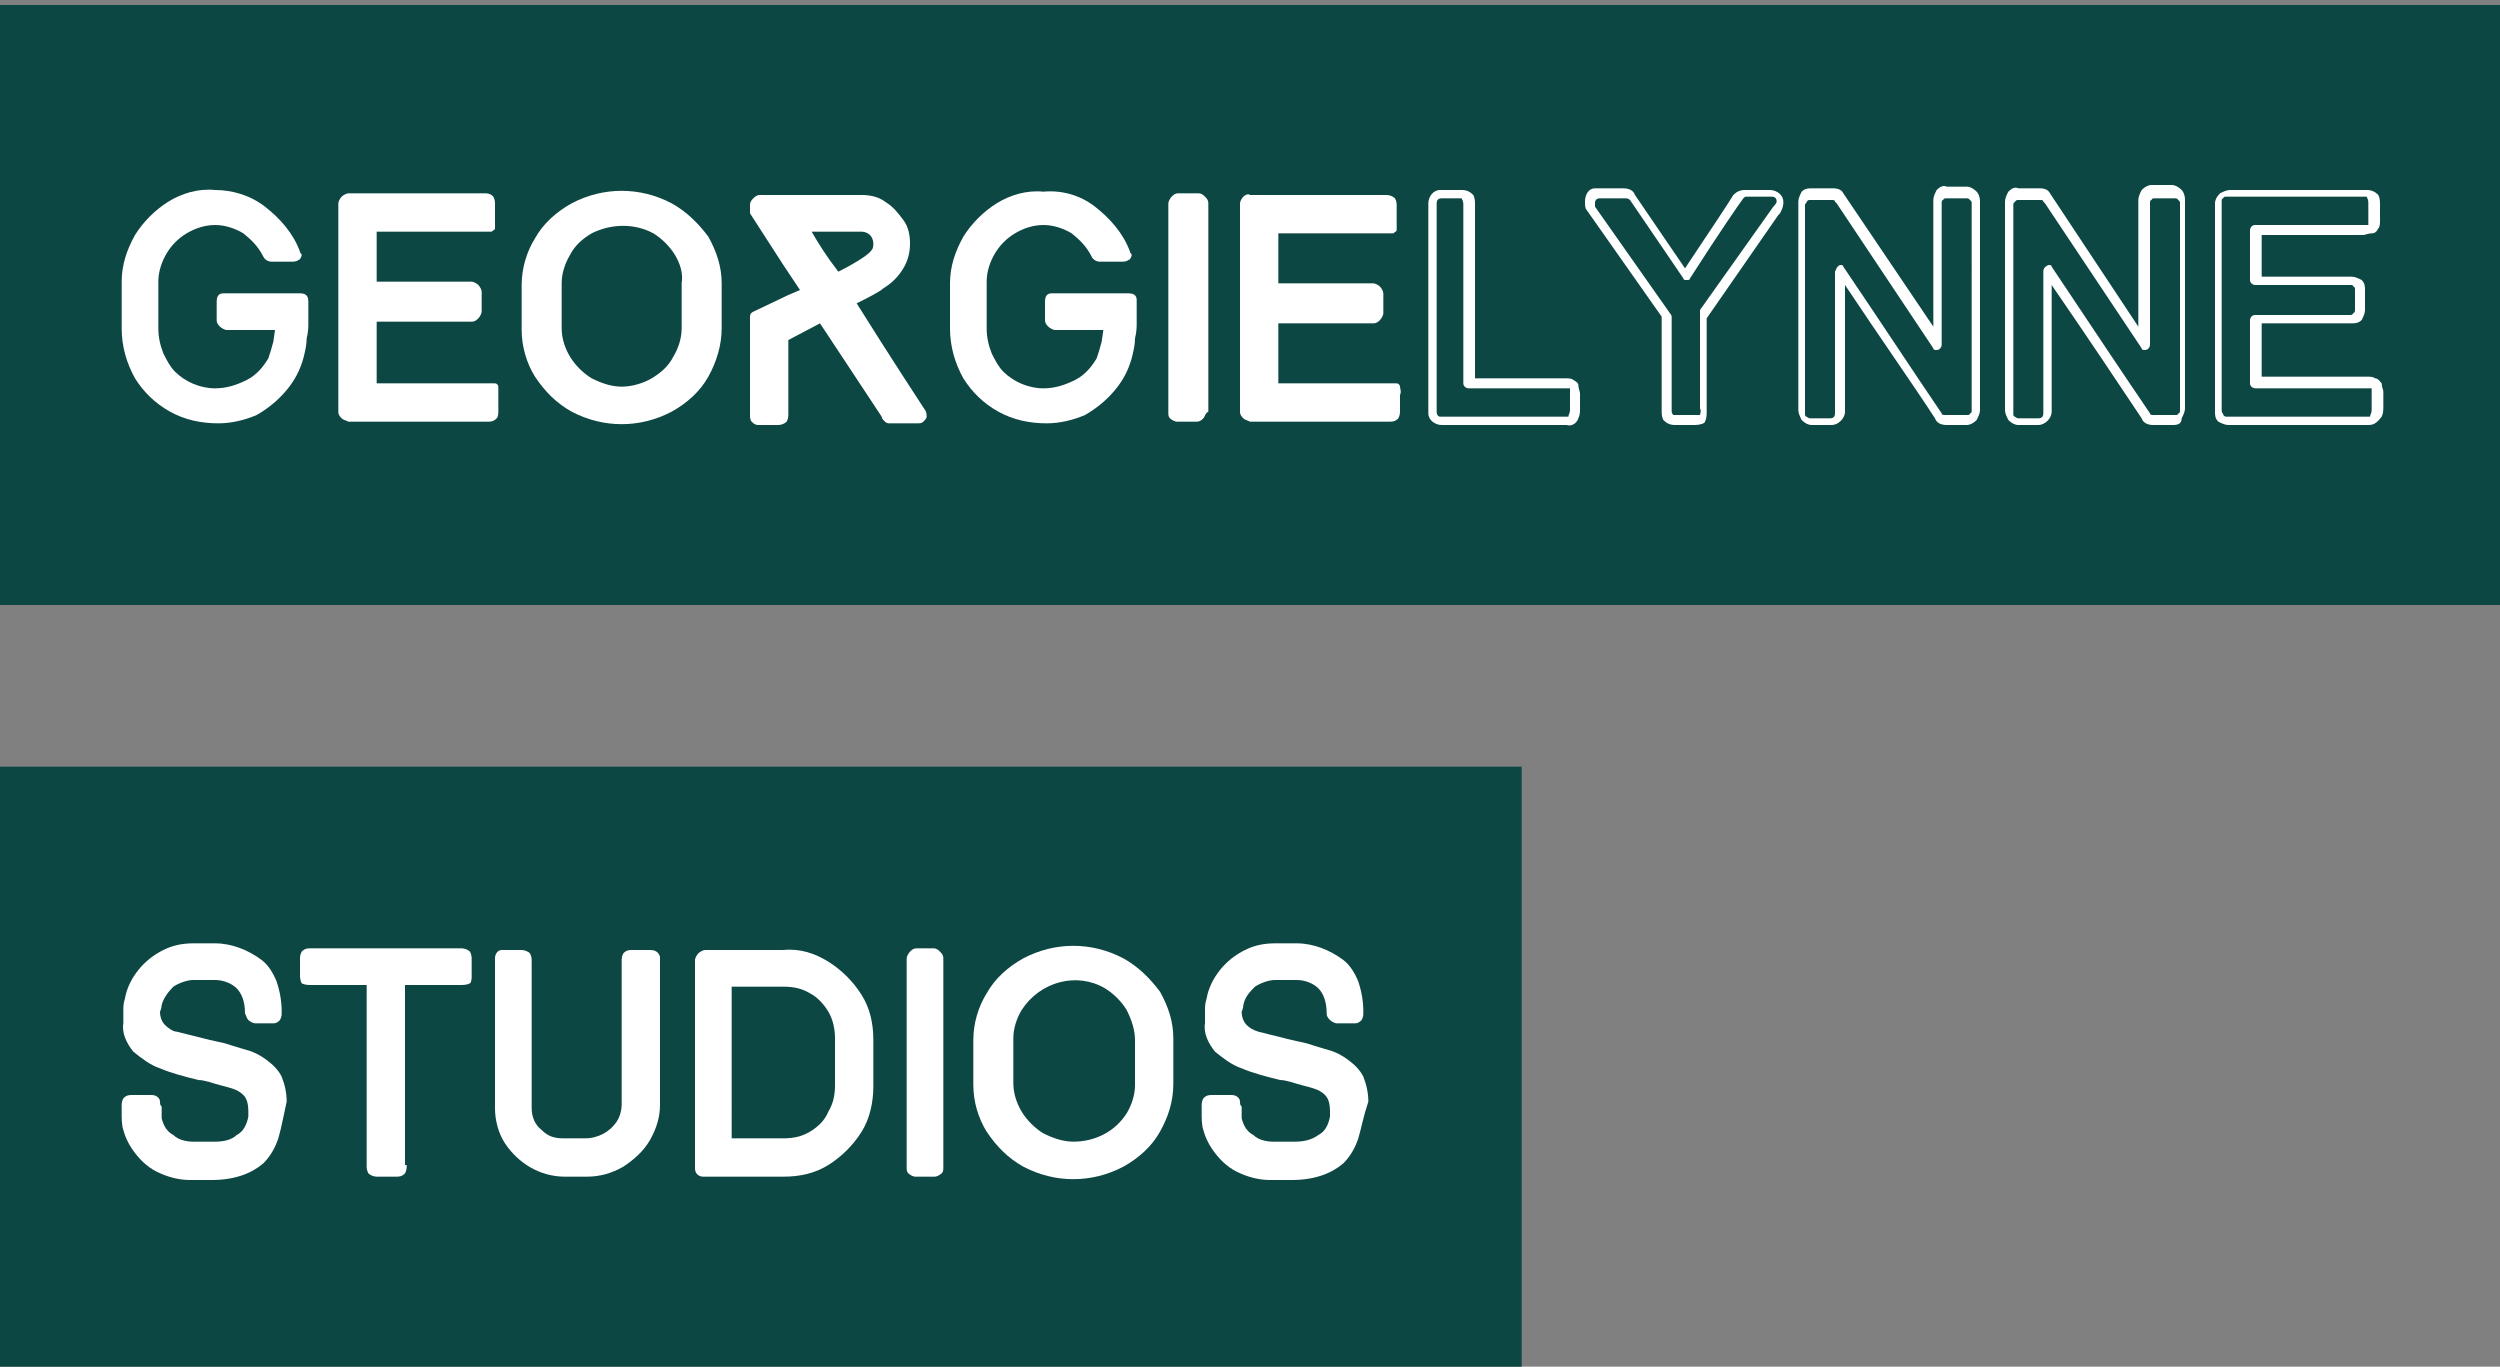
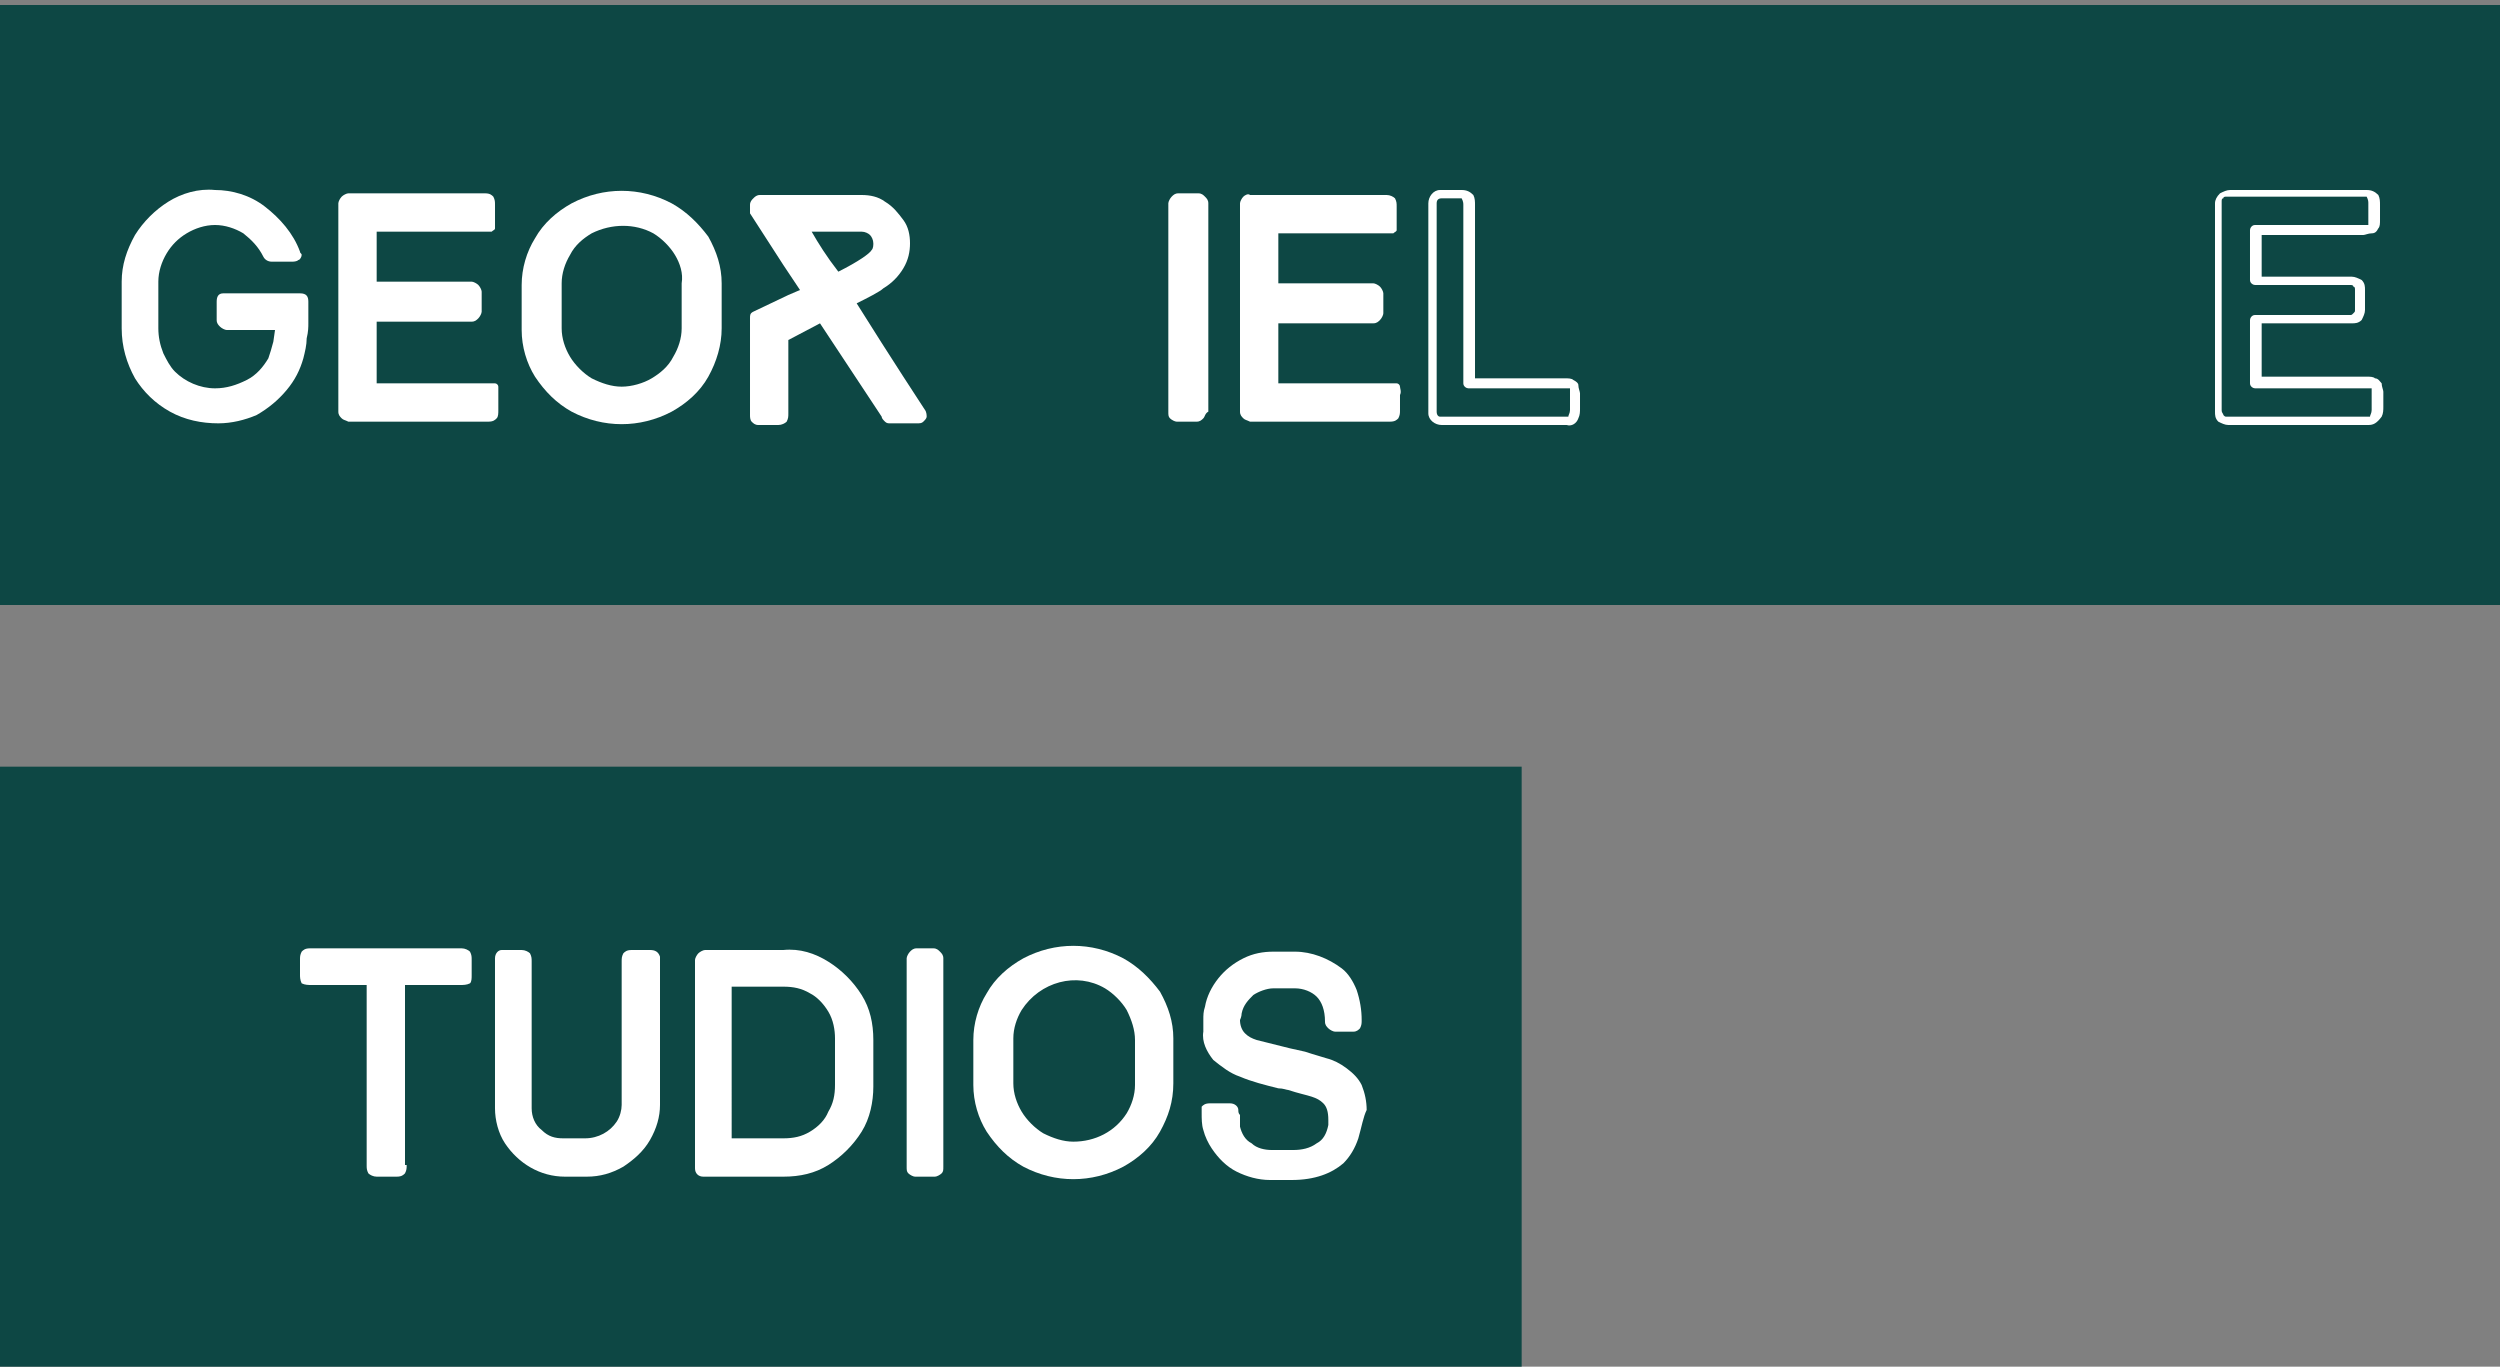
<svg xmlns="http://www.w3.org/2000/svg" id="Layer_1" x="0px" y="0px" viewBox="0 0 150 82" style="enable-background:new 0 0 150 82;" xml:space="preserve">
  <rect x="0" y="0" width="150" height="82" fill="#808080" stroke="none" />
  <style type="text/css">	.st0{fill-rule:evenodd;clip-rule:evenodd;fill:#0D4744;}	.st1{fill:#FFFFFF;}</style>
  <g id="Design">
    <g id="Style-Guide" transform="translate(-465, -883)">
      <g id="Group-2" transform="translate(465, 883)">
        <rect id="Rectangle-Copy" y="46" class="st0" width="91.3" height="36" />
        <rect id="Rectangle-Copy-9" y="0.3" class="st0" width="150" height="36" />
      </g>
    </g>
  </g>
  <g>
    <path class="st1" d="M15.9,12.4c0.9,0.7,1.7,1.6,2.1,2.7c0,0.1,0.1,0.1,0.1,0.2c0,0.1-0.1,0.3-0.2,0.3c-0.1,0.1-0.3,0.1-0.4,0.1  h-1.2c-0.2,0-0.4-0.1-0.5-0.3l0,0c-0.3-0.6-0.7-1-1.2-1.4c-0.5-0.3-1.1-0.5-1.7-0.5c-0.6,0-1.2,0.2-1.7,0.5  c-0.5,0.3-0.9,0.7-1.2,1.2c-0.3,0.5-0.5,1.1-0.5,1.7v2.8c0,0.5,0.1,1,0.3,1.5c0.2,0.4,0.4,0.8,0.7,1.1c0.6,0.6,1.5,1,2.4,1  c0.7,0,1.3-0.2,1.9-0.5c0.6-0.3,1-0.8,1.3-1.3c0.1-0.3,0.2-0.6,0.3-1l0.1-0.7h-2.9c-0.1,0-0.3-0.1-0.4-0.2  c-0.1-0.1-0.2-0.2-0.2-0.4v-1.1c0-0.3,0.1-0.5,0.4-0.5c0,0,0.1,0,0.1,0h4.5c0.4,0,0.5,0.2,0.5,0.5l0,0.6c0,0.2,0,0.4,0,0.7  c0,0.2,0,0.5-0.1,0.9c0,0.4-0.1,0.8-0.2,1.2c-0.2,0.7-0.5,1.3-1,1.9c-0.5,0.6-1.1,1.1-1.8,1.5c-0.7,0.3-1.5,0.5-2.3,0.5  c-1,0-2-0.2-2.9-0.7c-0.9-0.5-1.6-1.2-2.1-2c-0.5-0.9-0.8-1.9-0.8-3v-2.8c0-1,0.3-1.9,0.8-2.8c0.5-0.8,1.2-1.5,2-2  c0.8-0.5,1.8-0.8,2.8-0.7C13.9,11.4,15,11.7,15.9,12.4z" />
    <path class="st1" d="M20.5,25.1c-0.1-0.1-0.2-0.2-0.2-0.4l0-12.5c0-0.1,0.1-0.3,0.2-0.4c0.1-0.1,0.3-0.2,0.4-0.2h8.2  c0.3,0,0.4,0.1,0.5,0.2c0.1,0.2,0.1,0.3,0.1,0.5v0.9c0,0.2,0,0.3,0,0.5c0,0.1-0.1,0.1-0.2,0.2c-0.2,0-0.3,0-0.5,0h-6.4v3h5.7  c0.1,0,0.3,0.1,0.4,0.2c0.1,0.1,0.2,0.3,0.2,0.4v1.2c0,0.1-0.1,0.3-0.2,0.4c-0.1,0.1-0.2,0.2-0.4,0.2h-5.7V23h6.6  c0.2,0,0.3,0,0.5,0c0.1,0,0.2,0.1,0.2,0.2c0,0.1,0,0.3,0,0.5v0.9c0,0.2,0,0.4-0.1,0.5c-0.1,0.1-0.2,0.2-0.5,0.2h-8.4  C20.7,25.2,20.6,25.2,20.5,25.1z" />
    <path class="st1" d="M42.5,22.6c-0.5,0.9-1.3,1.6-2.2,2.1c-1.9,1-4.1,1-6,0c-0.9-0.5-1.6-1.2-2.2-2.1c-0.5-0.8-0.8-1.8-0.8-2.8  v-2.7c0-1,0.3-2,0.8-2.8c0.5-0.9,1.3-1.6,2.2-2.1c1.9-1,4.1-1,6,0c0.9,0.5,1.6,1.2,2.2,2c0.5,0.9,0.8,1.8,0.8,2.8v2.7  C43.3,20.7,43,21.7,42.5,22.6z M40.5,15.3c-0.3-0.5-0.8-1-1.3-1.3c-1.1-0.6-2.5-0.6-3.7,0c-0.5,0.3-1,0.7-1.3,1.3  c-0.3,0.5-0.5,1.1-0.5,1.7v2.7c0,0.6,0.2,1.2,0.5,1.7c0.3,0.5,0.8,1,1.3,1.3c0.6,0.3,1.2,0.5,1.8,0.5c0.6,0,1.3-0.2,1.8-0.5  c0.5-0.3,1-0.7,1.3-1.3c0.3-0.5,0.5-1.1,0.5-1.7v-2.7C41,16.4,40.8,15.8,40.5,15.3z" />
    <path class="st1" d="M55.5,24.6c0,0-2.1-3.2-4.1-6.4c0.6-0.3,1.4-0.7,1.6-0.9c0.5-0.3,0.9-0.7,1.2-1.2c0.3-0.5,0.4-1,0.4-1.5  c0-0.5-0.1-1-0.4-1.4c-0.3-0.4-0.6-0.8-1.1-1.1c-0.4-0.3-0.9-0.4-1.4-0.4h-6.1c-0.2,0-0.3,0.1-0.4,0.2c-0.1,0.1-0.2,0.2-0.2,0.4  v0.5l2,3.1l1,1.5l-0.7,0.3l-2.1,1c-0.2,0.1-0.2,0.2-0.2,0.4l0,5.8c0,0.1,0,0.3,0.1,0.4c0.1,0.1,0.2,0.2,0.4,0.2h1.2  c0.2,0,0.4-0.1,0.5-0.2c0.1-0.2,0.1-0.3,0.1-0.5v-4.4l1.9-1l3.7,5.6c0,0.1,0.1,0.2,0.2,0.3c0.1,0.1,0.2,0.1,0.3,0.1H55  c0.2,0,0.3,0,0.4-0.1c0.1-0.1,0.2-0.2,0.2-0.3C55.6,24.7,55.5,24.6,55.5,24.6z M48.7,13.9h3c0.2,0,0.4,0.1,0.5,0.2  c0.1,0.1,0.2,0.3,0.2,0.5c0,0.1,0,0.3-0.1,0.4v0c-0.1,0.2-0.8,0.7-2,1.3C49.6,15.4,49.1,14.6,48.7,13.9z" />
-     <path class="st1" d="M65.7,12.4c0.9,0.7,1.7,1.6,2.1,2.7c0,0.1,0.1,0.1,0.1,0.2c0,0.1-0.1,0.3-0.2,0.3c-0.1,0.1-0.3,0.1-0.4,0.1H66  c-0.2,0-0.4-0.1-0.5-0.3l0,0c-0.3-0.6-0.7-1-1.2-1.4c-0.5-0.3-1.1-0.5-1.7-0.5c-0.6,0-1.2,0.2-1.7,0.5c-0.5,0.3-0.9,0.7-1.2,1.2  c-0.3,0.5-0.5,1.1-0.5,1.7v2.8c0,0.5,0.1,1,0.3,1.5c0.2,0.4,0.4,0.8,0.7,1.1c0.6,0.6,1.5,1,2.4,1c0.7,0,1.3-0.2,1.9-0.5  c0.6-0.3,1-0.8,1.3-1.3c0.1-0.3,0.2-0.6,0.3-1l0.1-0.7h-2.9c-0.1,0-0.3-0.1-0.4-0.2c-0.1-0.1-0.2-0.2-0.2-0.4v-1.1  c0-0.3,0.1-0.5,0.4-0.5c0,0,0.1,0,0.1,0h4.5c0.3,0,0.5,0.1,0.5,0.4c0,0,0,0.1,0,0.1l0,0.6c0,0.2,0,0.4,0,0.7c0,0.2,0,0.5-0.1,0.9  c0,0.4-0.1,0.8-0.2,1.2c-0.2,0.7-0.5,1.3-1,1.9c-0.5,0.6-1.1,1.1-1.8,1.5c-0.7,0.3-1.5,0.5-2.3,0.5c-1,0-2-0.2-2.9-0.7  c-0.9-0.5-1.6-1.2-2.1-2c-0.5-0.9-0.8-1.9-0.8-3v-2.7c0-1,0.3-1.9,0.8-2.8c0.5-0.8,1.2-1.5,2-2c0.8-0.5,1.8-0.8,2.8-0.7  C63.7,11.4,64.8,11.7,65.7,12.4z" />
    <path class="st1" d="M72.2,25.1c-0.1,0.1-0.2,0.2-0.4,0.2h-1.2c-0.1,0-0.3-0.1-0.4-0.2c-0.1-0.1-0.1-0.2-0.1-0.4l0-12.5  c0-0.1,0.1-0.3,0.2-0.4c0.1-0.1,0.2-0.2,0.4-0.2h1.2c0.2,0,0.3,0.1,0.4,0.2c0.1,0.1,0.2,0.2,0.2,0.4v12.5  C72.3,24.8,72.3,25,72.2,25.1z" />
    <path class="st1" d="M74.6,25.1c-0.1-0.1-0.2-0.2-0.2-0.4l0-12.5c0-0.1,0.1-0.3,0.2-0.4c0.1-0.1,0.3-0.2,0.4-0.1h8.2  c0.2,0,0.4,0.1,0.5,0.2c0.1,0.2,0.1,0.3,0.1,0.5v0.9c0,0.2,0,0.3,0,0.5c0,0.1-0.1,0.1-0.2,0.2c-0.2,0-0.3,0-0.5,0h-6.4v3h5.7  c0.1,0,0.3,0.1,0.4,0.2c0.1,0.1,0.2,0.3,0.2,0.4v1.2c0,0.1-0.1,0.3-0.2,0.4c-0.1,0.1-0.2,0.2-0.4,0.2h-5.7V23h6.6  c0.2,0,0.3,0,0.5,0c0.1,0,0.2,0.1,0.2,0.2c0,0.1,0.1,0.3,0,0.5v0.9c0,0.2,0,0.3-0.1,0.5c-0.1,0.1-0.2,0.2-0.5,0.2H75  C74.8,25.2,74.7,25.2,74.6,25.1z" />
    <path class="st1" d="M94,25.5h-7.5c-0.4,0-0.8-0.3-0.8-0.7c0,0,0-0.1,0-0.1l0-12.5c0-0.4,0.3-0.8,0.7-0.8c0,0,0.1,0,0.1,0h1.2  c0.3,0,0.5,0.1,0.7,0.3c0.1,0.2,0.1,0.4,0.1,0.6v10.4h5.4c0.2,0,0.4,0,0.5,0.1c0.2,0.1,0.3,0.2,0.3,0.3c0,0.2,0.1,0.4,0.1,0.5v0.9  c0,0.2,0,0.4-0.1,0.6C94.6,25.4,94.3,25.6,94,25.5z M86.5,11.9c-0.2,0-0.3,0.1-0.3,0.3l0,12.5l0,0c0,0.2,0.1,0.3,0.2,0.3h7.5  c0.1,0,0.2,0,0.2,0c0-0.1,0.1-0.2,0.1-0.4v-0.9c0-0.1,0-0.2,0-0.4c-0.1,0-0.2,0-0.4,0h-5.7c-0.1,0-0.3-0.1-0.3-0.3V12.3  c0-0.1,0-0.2-0.1-0.4c-0.1,0-0.1,0-0.2,0H86.5z" />
-     <path class="st1" d="M101.7,25.5h-1.2c-0.3,0-0.5-0.1-0.7-0.3c-0.1-0.2-0.1-0.4-0.1-0.6V19l-4.5-6.4c-0.1-0.1-0.1-0.3-0.1-0.5  c0-0.4,0.2-0.8,0.6-0.8c0.1,0,0.1,0,0.2,0h1.5c0.3,0,0.6,0.1,0.7,0.4l3,4.4c1.6-2.4,2.6-3.9,2.9-4.4c0,0,0,0,0,0  c0.2-0.2,0.4-0.3,0.7-0.3h1.5c0.4,0,0.8,0.3,0.8,0.7c0,0,0,0.1,0,0.1c0,0.2-0.1,0.4-0.2,0.6v0c0,0,0,0-0.1,0.1l-4.3,6.2v5.6  c0,0.2,0,0.4-0.1,0.6C102.3,25.4,102,25.5,101.7,25.5z M100.4,24.9c0.1,0,0.1,0,0.2,0h1.2c0.1,0,0.2,0,0.2,0c0-0.1,0.1-0.2,0-0.4  v-5.7c0-0.1,0-0.1,0-0.2l4.4-6.2l0,0c0,0,0,0,0,0c0.2-0.2,0.2-0.3,0.2-0.3c0-0.2-0.1-0.3-0.3-0.3h-1.5c-0.1,0-0.1,0-0.2,0.1l0,0  c-0.3,0.4-1.4,2-3.2,4.8c0,0.1-0.1,0.1-0.2,0.1l0,0c-0.1,0-0.2,0-0.2-0.1L97.8,12c-0.1-0.1-0.2-0.1-0.3-0.1H96  c-0.2,0-0.3,0.1-0.3,0.3c0,0.1,0,0.1,0,0.2l4.5,6.4c0,0,0.1,0.1,0.1,0.2v5.7C100.3,24.7,100.3,24.8,100.4,24.9L100.4,24.9z" />
-     <path class="st1" d="M118,25.5h-1.2c-0.3,0-0.6-0.1-0.7-0.4c-1.3-2-3.2-4.7-5.4-8v7.6c0,0.4-0.4,0.8-0.8,0.8h-1.2  c-0.2,0-0.4-0.1-0.6-0.3c-0.1-0.2-0.2-0.4-0.2-0.6l0-12.5c0-0.2,0.1-0.4,0.2-0.6c0.2-0.2,0.4-0.2,0.6-0.2h1.3  c0.3,0,0.5,0.1,0.6,0.3c0,0,0,0,0,0l5.4,8v-7.6c0-0.2,0.1-0.4,0.2-0.6c0.2-0.2,0.4-0.3,0.6-0.2h1.2c0.2,0,0.4,0.1,0.6,0.3  c0.1,0.1,0.2,0.3,0.2,0.6v12.5c0,0.2-0.1,0.4-0.2,0.6l0,0C118.4,25.4,118.2,25.5,118,25.5z M110.4,15.9c0.1,0,0.2,0,0.2,0.1  c2.5,3.7,4.4,6.6,5.9,8.8c0,0.1,0.1,0.1,0.3,0.1h1.2c0.1,0,0.2,0,0.2-0.1l0,0c0.1,0,0.1-0.1,0.1-0.2V12.2c0-0.1,0-0.1-0.1-0.2  c-0.1-0.1-0.1-0.1-0.2-0.1h-1.2c-0.1,0-0.2,0-0.2,0.1c-0.1,0-0.1,0.1-0.1,0.2v8.5c0,0.1-0.1,0.3-0.3,0.3c-0.1,0-0.2,0-0.2-0.1  l-5.8-8.7c0,0,0,0-0.1-0.1c0-0.1-0.1-0.1-0.2-0.1h-1.3c-0.1,0-0.1,0-0.2,0.1c0,0.1-0.1,0.1-0.1,0.2l0,12.5c0,0.1,0,0.2,0.1,0.2  c0,0,0.1,0.1,0.2,0.1h1.2c0.2,0,0.3-0.1,0.3-0.3v-8.5C110.2,16.1,110.2,16,110.4,15.9C110.4,15.9,110.4,15.9,110.4,15.9z" />
-     <path class="st1" d="M130.4,25.5h-1.2c-0.3,0-0.6-0.1-0.7-0.4c-1.4-2.1-3.2-4.8-5.4-8v7.6c0,0.4-0.4,0.8-0.8,0.8h-1.2  c-0.2,0-0.4-0.1-0.6-0.3c-0.1-0.2-0.2-0.4-0.2-0.6l0-12.5c0-0.2,0.1-0.4,0.2-0.6c0.2-0.2,0.4-0.3,0.6-0.2h1.3  c0.3,0,0.5,0.1,0.6,0.3c0,0,0,0,0,0l5.3,8v-7.6c0-0.2,0.1-0.4,0.2-0.6c0.2-0.2,0.4-0.3,0.6-0.3h1.2c0.2,0,0.4,0.1,0.6,0.3  c0.1,0.1,0.2,0.3,0.2,0.6v12.5c0,0.2-0.1,0.4-0.2,0.6l0,0C130.9,25.4,130.7,25.5,130.4,25.5z M122.9,15.9c0.1,0,0.2,0,0.2,0.1  c2.4,3.6,4.4,6.6,5.9,8.8c0,0.1,0.1,0.1,0.3,0.1h1.2c0.1,0,0.2,0,0.2-0.1l0,0c0.1,0,0.1-0.1,0.1-0.2V12.2c0-0.1,0-0.1-0.1-0.2  c-0.1-0.1-0.1-0.1-0.2-0.1h-1.2c-0.1,0-0.2,0-0.2,0.1c-0.1,0-0.1,0.1-0.1,0.2v8.5c0,0.1-0.1,0.3-0.3,0.3c-0.1,0-0.2,0-0.2-0.1  l-5.8-8.7c0,0,0,0-0.1-0.1c0-0.1-0.1-0.1-0.2-0.1h-1.3c-0.1,0-0.1,0-0.2,0.1c-0.1,0.1-0.1,0.1-0.1,0.2l0,12.5c0,0.1,0,0.2,0.1,0.2  c0,0,0.1,0.1,0.2,0.1h1.2c0.2,0,0.3-0.1,0.3-0.3v-8.5C122.6,16.1,122.7,16,122.9,15.9C122.8,15.9,122.9,15.9,122.9,15.9z" />
    <path class="st1" d="M142.1,25.5h-8.4c-0.2,0-0.4-0.1-0.6-0.2l0,0c-0.2-0.2-0.2-0.4-0.2-0.6l0-12.5c0-0.2,0.1-0.4,0.3-0.6  c0.2-0.1,0.4-0.2,0.6-0.2h8.2c0.3,0,0.5,0.1,0.7,0.3c0.1,0.2,0.1,0.4,0.1,0.6v0.9c0,0.2,0,0.4-0.1,0.5c-0.1,0.2-0.2,0.3-0.4,0.3  c-0.2,0-0.4,0.1-0.5,0.1h-6.1v2.5h5.4c0.2,0,0.4,0.1,0.6,0.2c0.2,0.2,0.2,0.4,0.2,0.6v1.2c0,0.2-0.1,0.4-0.2,0.6  c-0.2,0.2-0.4,0.2-0.6,0.2h-5.4v3.2h6.3c0.2,0,0.4,0,0.5,0.1c0.2,0,0.3,0.2,0.4,0.3c0,0.2,0.1,0.4,0.1,0.5v0.9c0,0.2,0,0.4-0.1,0.6  C142.6,25.4,142.4,25.5,142.1,25.5z M133.4,24.9c0.1,0.1,0.1,0.1,0.2,0.1h8.4c0.1,0,0.2,0,0.2,0c0-0.1,0.1-0.2,0.1-0.4v-0.9  c0-0.1,0-0.2,0-0.4c-0.1,0-0.3,0-0.4,0h-6.6c-0.1,0-0.3-0.1-0.3-0.3v-3.8c0-0.1,0.1-0.3,0.3-0.3h5.7c0.1,0,0.1,0,0.2-0.1  c0.1-0.1,0.1-0.1,0.1-0.2v-1.2c0-0.1,0-0.2-0.1-0.2c0-0.1-0.1-0.1-0.2-0.1h-5.7c-0.1,0-0.3-0.1-0.3-0.3v-3c0-0.1,0.1-0.3,0.3-0.3  h6.4c0.1,0,0.3,0,0.4,0c0-0.1,0-0.2,0-0.4v-0.9c0-0.1,0-0.2-0.1-0.4c-0.1,0-0.1,0-0.2,0h-8.2c-0.1,0-0.2,0-0.2,0.1  c-0.1,0-0.1,0.1-0.1,0.2l0,12.5C133.3,24.8,133.4,24.8,133.4,24.9z" />
  </g>
  <g>
-     <path class="st1" d="M16.7,68.3c-0.2,0.6-0.5,1.1-0.9,1.5c-0.7,0.6-1.7,1-3.1,1h-1.3c-0.7,0-1.4-0.2-2-0.5  c-0.6-0.3-1.1-0.8-1.5-1.4c-0.2-0.3-0.4-0.7-0.5-1.1c-0.1-0.3-0.1-0.7-0.1-1v-0.4c0-0.2,0-0.3,0.1-0.5c0.1-0.1,0.2-0.2,0.5-0.2h1.2  c0.3,0,0.5,0.2,0.5,0.4c0,0.1,0,0.2,0.1,0.3v0.2l0,0.5c0.1,0.4,0.3,0.8,0.7,1c0.3,0.3,0.8,0.4,1.2,0.4h1.3c0.5,0,1-0.1,1.3-0.4  c0.4-0.2,0.6-0.6,0.7-1.1c0-0.1,0-0.2,0-0.3c0-0.5-0.1-0.8-0.3-1c-0.2-0.2-0.4-0.3-0.7-0.4c-0.3-0.1-0.8-0.2-1.4-0.4  c-0.1,0-0.3-0.1-0.6-0.1c-0.8-0.2-1.6-0.4-2.3-0.7c-0.6-0.2-1.1-0.6-1.6-1c-0.4-0.5-0.7-1.1-0.6-1.7v-0.7c0-0.3,0-0.5,0.1-0.8l0,0  c0.1-0.6,0.4-1.2,0.8-1.7c0.4-0.5,0.9-0.9,1.5-1.2c0.6-0.3,1.2-0.4,1.8-0.4h1.3c1,0,2,0.4,2.8,1c0.4,0.3,0.7,0.8,0.9,1.3  c0.2,0.6,0.3,1.2,0.3,1.8c0,0.2,0,0.3-0.1,0.5c-0.1,0.1-0.2,0.2-0.4,0.2h-1.1c-0.1,0-0.3-0.1-0.4-0.2c-0.1-0.1-0.1-0.2-0.2-0.4  c0-0.7-0.2-1.2-0.5-1.5c-0.3-0.3-0.8-0.5-1.3-0.5h-1.3c-0.4,0-0.9,0.2-1.2,0.4c-0.3,0.3-0.6,0.7-0.7,1.1v0c0,0.2-0.1,0.4-0.1,0.4  c0,0.3,0.1,0.6,0.3,0.8c0.2,0.2,0.5,0.4,0.7,0.4l2,0.5l0.9,0.2c0.6,0.2,1,0.3,1.3,0.4c0.4,0.1,0.8,0.3,1.2,0.6  c0.4,0.3,0.7,0.6,0.9,1c0.2,0.5,0.3,1,0.3,1.5C17,67,16.9,67.6,16.7,68.3z" />
    <path class="st1" d="M24.4,69.9c0,0.2,0,0.3-0.1,0.5c-0.1,0.1-0.2,0.2-0.5,0.2h-1.2c-0.2,0-0.4-0.1-0.5-0.2  c-0.1-0.2-0.1-0.3-0.1-0.5V59.1h-3.3c-0.2,0-0.4,0-0.6-0.1c-0.1-0.2-0.1-0.4-0.1-0.5v-0.9c0-0.2,0-0.3,0.1-0.5  c0.1-0.1,0.2-0.2,0.5-0.2h9.1c0.2,0,0.4,0.1,0.5,0.2c0.1,0.2,0.1,0.3,0.1,0.5v0.9c0,0.2,0,0.4-0.1,0.5c-0.2,0.1-0.4,0.1-0.6,0.1  h-3.3V69.9z" />
    <path class="st1" d="M39,68.4c-0.4,0.7-1,1.2-1.6,1.6c-0.7,0.4-1.4,0.6-2.2,0.6h-1.3c-1.5,0-2.8-0.8-3.6-2  c-0.4-0.6-0.6-1.4-0.6-2.1v-9c0-0.3,0.2-0.5,0.4-0.5c0,0,0.1,0,0.1,0h1.1c0.2,0,0.4,0.1,0.5,0.2c0.1,0.2,0.1,0.3,0.1,0.5v8.8  c0,0.5,0.2,1,0.6,1.3c0.4,0.4,0.8,0.5,1.3,0.5h1.3c0.8,0,1.5-0.4,1.9-1c0.2-0.3,0.3-0.7,0.3-1v-8.6c0-0.2,0-0.3,0.1-0.5  c0.1-0.1,0.2-0.2,0.5-0.2H39c0.3,0,0.5,0.1,0.6,0.4c0,0,0,0.1,0,0.1v8.8C39.6,67,39.4,67.7,39,68.4z" />
    <path class="st1" d="M49.7,57.7c0.8,0.5,1.5,1.2,2,2c0.5,0.8,0.7,1.7,0.7,2.7v2.8c0,0.9-0.2,1.9-0.7,2.7c-0.5,0.8-1.2,1.5-2,2  c-0.8,0.5-1.7,0.7-2.7,0.7h-4.8c-0.3,0-0.5-0.2-0.5-0.5l0-12.5c0-0.1,0.1-0.3,0.2-0.4c0.1-0.1,0.3-0.2,0.4-0.2H47  C48,56.9,48.9,57.2,49.7,57.7z M43.9,68.3H47c0.6,0,1.1-0.1,1.6-0.4c0.5-0.3,0.9-0.7,1.1-1.2c0.3-0.5,0.4-1,0.4-1.6v-2.8  c0-0.5-0.1-1.1-0.4-1.6c-0.3-0.5-0.7-0.9-1.1-1.1c-0.5-0.3-1-0.4-1.6-0.4h-3.1L43.9,68.3z" />
    <path class="st1" d="M56.5,70.4c-0.1,0.1-0.3,0.2-0.4,0.2h-1.2c-0.1,0-0.3-0.1-0.4-0.2c-0.1-0.1-0.1-0.2-0.1-0.4l0-12.5  c0-0.1,0.1-0.3,0.2-0.4c0.1-0.1,0.2-0.2,0.4-0.2H56c0.2,0,0.3,0.1,0.4,0.2c0.1,0.1,0.2,0.2,0.2,0.4V70  C56.6,70.2,56.6,70.3,56.5,70.4z" />
    <path class="st1" d="M69.6,67.9c-0.5,0.9-1.3,1.6-2.2,2.1c-1.9,1-4.1,1-6,0c-0.9-0.5-1.6-1.2-2.2-2.1c-0.5-0.8-0.8-1.8-0.8-2.8  v-2.7c0-1,0.3-2,0.8-2.8c0.5-0.9,1.3-1.6,2.2-2.1c1.9-1,4.1-1,6,0c0.9,0.5,1.6,1.2,2.2,2c0.5,0.9,0.8,1.8,0.8,2.8v2.7  C70.4,66.1,70.1,67,69.6,67.9z M67.6,60.6c-0.3-0.5-0.8-1-1.3-1.3c-1.7-1-3.9-0.4-5,1.3c-0.3,0.5-0.5,1.1-0.5,1.7v2.7  c0,0.6,0.2,1.2,0.5,1.7c0.3,0.5,0.8,1,1.3,1.3c0.6,0.3,1.2,0.5,1.8,0.5c1.3,0,2.5-0.6,3.2-1.7c0.3-0.5,0.5-1.1,0.5-1.7v-2.7  C68.1,61.8,67.9,61.2,67.6,60.6z" />
-     <path class="st1" d="M81.5,68.3c-0.2,0.6-0.5,1.1-0.9,1.5c-0.7,0.6-1.7,1-3.1,1h-1.3c-0.7,0-1.4-0.2-2-0.5  c-0.6-0.3-1.1-0.8-1.5-1.4c-0.2-0.3-0.4-0.7-0.5-1.1c-0.1-0.3-0.1-0.7-0.1-1v-0.4c0-0.2,0-0.3,0.1-0.5c0.1-0.1,0.2-0.2,0.5-0.2h1.2  c0.3,0,0.5,0.2,0.5,0.4c0,0.1,0,0.2,0.1,0.3v0.2l0,0.5c0.1,0.4,0.3,0.8,0.7,1c0.3,0.3,0.8,0.4,1.2,0.4h1.3c0.5,0,1-0.1,1.4-0.4  c0.4-0.2,0.6-0.6,0.7-1.1c0-0.1,0-0.2,0-0.3c0-0.5-0.1-0.8-0.3-1c-0.2-0.2-0.4-0.3-0.7-0.4c-0.3-0.1-0.8-0.2-1.4-0.4  c-0.1,0-0.3-0.1-0.6-0.1c-0.8-0.2-1.6-0.4-2.3-0.7c-0.6-0.2-1.1-0.6-1.6-1c-0.4-0.5-0.7-1.1-0.6-1.7v-0.7c0-0.3,0-0.5,0.1-0.8l0,0  c0.1-0.6,0.4-1.2,0.8-1.7c0.4-0.5,0.9-0.9,1.5-1.2c0.6-0.3,1.2-0.4,1.8-0.4h1.3c1,0,2,0.4,2.8,1c0.4,0.3,0.7,0.8,0.9,1.3  c0.2,0.6,0.3,1.2,0.3,1.8c0,0.2,0,0.3-0.1,0.5c-0.1,0.1-0.2,0.2-0.4,0.2h-1.1c-0.1,0-0.3-0.1-0.4-0.2c-0.1-0.1-0.2-0.2-0.2-0.4  c0-0.7-0.2-1.2-0.5-1.5c-0.3-0.3-0.8-0.5-1.3-0.5h-1.3c-0.4,0-0.9,0.2-1.2,0.4c-0.3,0.3-0.6,0.6-0.7,1.1v0c0,0.2-0.1,0.4-0.1,0.4  c0,0.3,0.1,0.6,0.3,0.8c0.2,0.2,0.4,0.3,0.7,0.4l2,0.5l0.9,0.2c0.6,0.2,1,0.3,1.3,0.4c0.4,0.1,0.8,0.3,1.2,0.6  c0.4,0.3,0.7,0.6,0.9,1c0.2,0.5,0.3,1,0.3,1.5C81.8,67,81.7,67.6,81.5,68.3z" />
+     <path class="st1" d="M81.5,68.3c-0.2,0.6-0.5,1.1-0.9,1.5c-0.7,0.6-1.7,1-3.1,1h-1.3c-0.7,0-1.4-0.2-2-0.5  c-0.6-0.3-1.1-0.8-1.5-1.4c-0.2-0.3-0.4-0.7-0.5-1.1c-0.1-0.3-0.1-0.7-0.1-1v-0.4c0.1-0.1,0.2-0.2,0.5-0.2h1.2  c0.3,0,0.5,0.2,0.5,0.4c0,0.1,0,0.2,0.1,0.3v0.2l0,0.5c0.1,0.4,0.3,0.8,0.7,1c0.3,0.3,0.8,0.4,1.2,0.4h1.3c0.5,0,1-0.1,1.4-0.4  c0.4-0.2,0.6-0.6,0.7-1.1c0-0.1,0-0.2,0-0.3c0-0.5-0.1-0.8-0.3-1c-0.2-0.2-0.4-0.3-0.7-0.4c-0.3-0.1-0.8-0.2-1.4-0.4  c-0.1,0-0.3-0.1-0.6-0.1c-0.8-0.2-1.6-0.4-2.3-0.7c-0.6-0.2-1.1-0.6-1.6-1c-0.4-0.5-0.7-1.1-0.6-1.7v-0.7c0-0.3,0-0.5,0.1-0.8l0,0  c0.1-0.6,0.4-1.2,0.8-1.7c0.4-0.5,0.9-0.9,1.5-1.2c0.6-0.3,1.2-0.4,1.8-0.4h1.3c1,0,2,0.4,2.8,1c0.4,0.3,0.7,0.8,0.9,1.3  c0.2,0.6,0.3,1.2,0.3,1.8c0,0.2,0,0.3-0.1,0.5c-0.1,0.1-0.2,0.2-0.4,0.2h-1.1c-0.1,0-0.3-0.1-0.4-0.2c-0.1-0.1-0.2-0.2-0.2-0.4  c0-0.7-0.2-1.2-0.5-1.5c-0.3-0.3-0.8-0.5-1.3-0.5h-1.3c-0.4,0-0.9,0.2-1.2,0.4c-0.3,0.3-0.6,0.6-0.7,1.1v0c0,0.2-0.1,0.4-0.1,0.4  c0,0.3,0.1,0.6,0.3,0.8c0.2,0.2,0.4,0.3,0.7,0.4l2,0.5l0.9,0.2c0.6,0.2,1,0.3,1.3,0.4c0.4,0.1,0.8,0.3,1.2,0.6  c0.4,0.3,0.7,0.6,0.9,1c0.2,0.5,0.3,1,0.3,1.5C81.8,67,81.7,67.6,81.5,68.3z" />
  </g>
</svg>